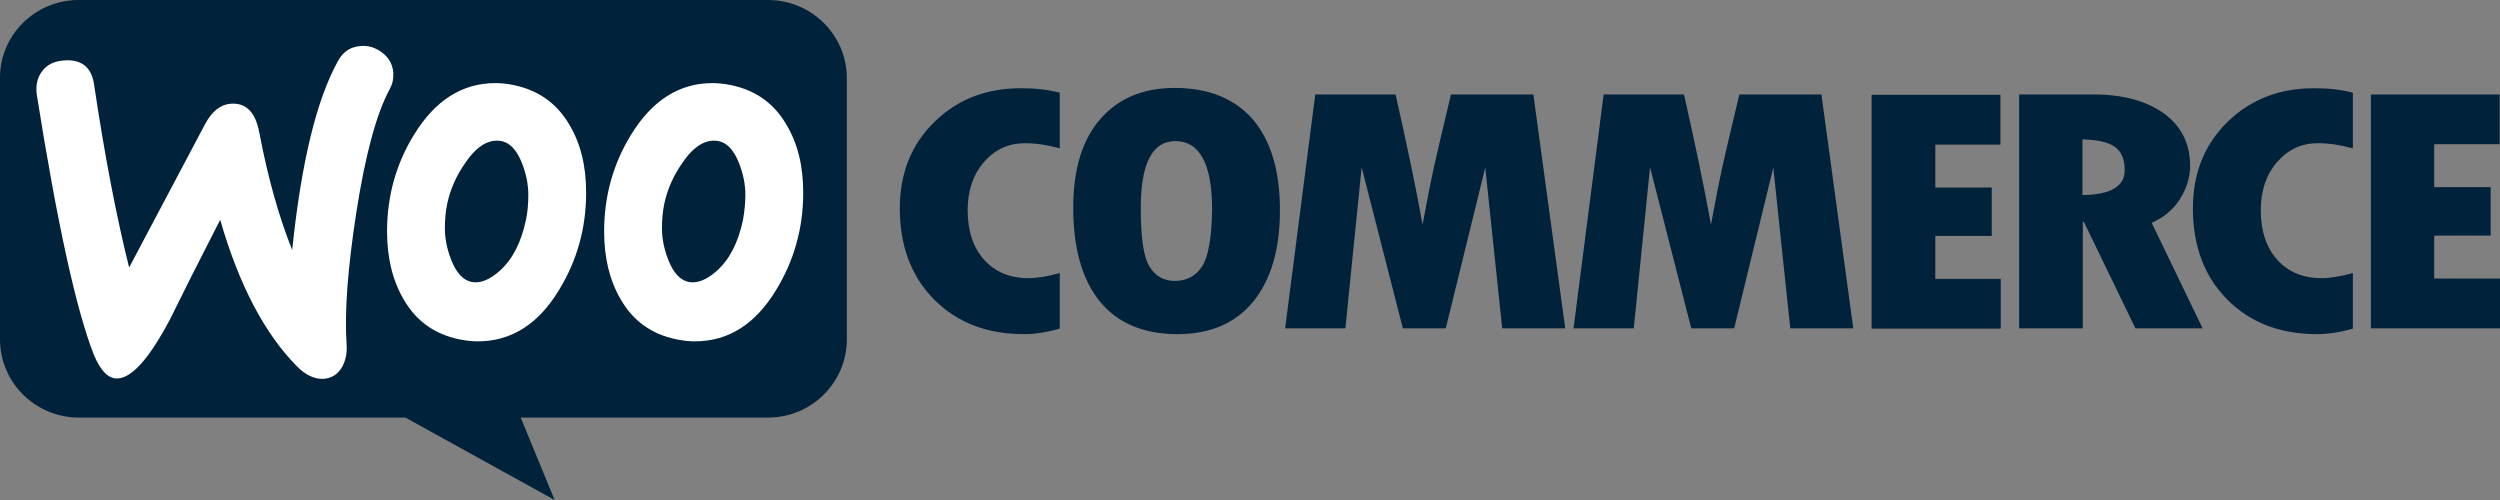
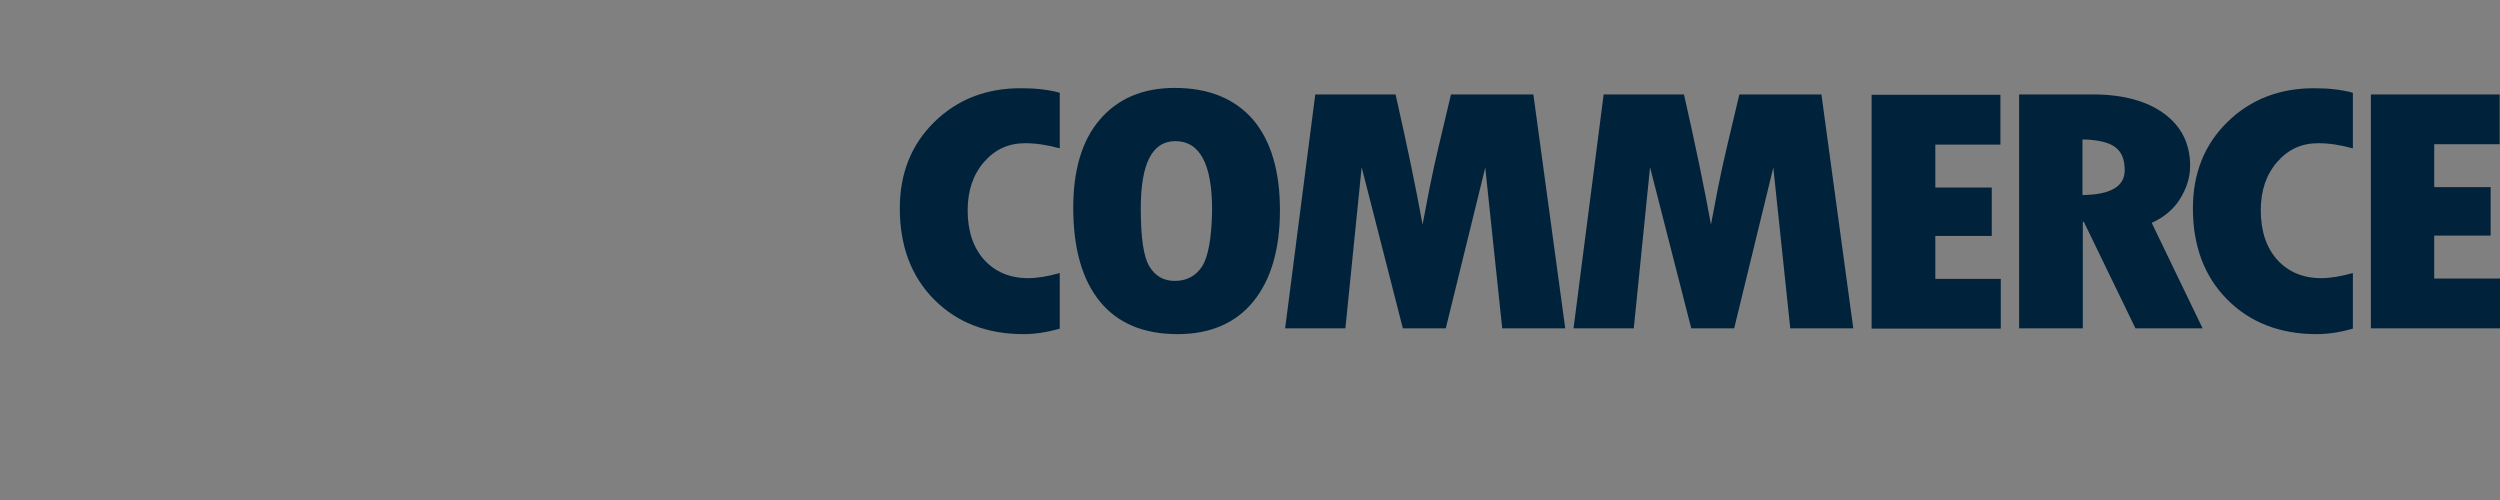
<svg xmlns="http://www.w3.org/2000/svg" width="130" height="26" viewBox="0 0 130 26" fill="none">
  <rect x="0" y="0" width="130" height="26" fill="#808080" stroke="none" />
-   <path fill-rule="evenodd" clip-rule="evenodd" d="M4.087 0H39.931C42.199 0 44.036 1.821 44.036 4.071V17.643C44.036 19.893 42.199 21.714 39.931 21.714H27.077L28.841 26L21.082 21.714H4.105C1.836 21.714 0 19.893 0 17.643V4.071C-0.018 1.839 1.818 0 4.087 0Z" fill="#00223B" />
-   <path d="M2.196 3.697C2.448 3.357 2.826 3.179 3.33 3.143C4.249 3.072 4.771 3.5 4.897 4.429C5.455 8.161 6.067 11.322 6.715 13.911L10.658 6.464C11.018 5.786 11.468 5.429 12.008 5.393C12.8 5.339 13.286 5.839 13.484 6.893C13.934 9.268 14.51 11.286 15.194 13C15.662 8.464 16.455 5.197 17.571 3.179C17.841 2.679 18.237 2.429 18.759 2.393C19.173 2.357 19.551 2.482 19.893 2.75C20.235 3.018 20.415 3.357 20.451 3.768C20.469 4.089 20.415 4.357 20.271 4.625C19.569 5.911 18.993 8.072 18.525 11.072C18.075 13.982 17.913 16.25 18.021 17.875C18.057 18.322 17.985 18.714 17.805 19.054C17.589 19.447 17.265 19.661 16.851 19.697C16.383 19.732 15.896 19.518 15.428 19.036C13.754 17.339 12.422 14.804 11.45 11.429C10.28 13.714 9.415 15.429 8.857 16.572C7.795 18.589 6.895 19.625 6.139 19.679C5.653 19.714 5.239 19.304 4.879 18.447C3.96 16.107 2.97 11.589 1.908 4.893C1.854 4.429 1.944 4.018 2.196 3.697Z" fill="white" />
-   <path d="M40.903 6.5C40.255 5.375 39.3 4.696 38.022 4.428C37.68 4.357 37.356 4.321 37.05 4.321C35.322 4.321 33.917 5.214 32.819 7C31.883 8.518 31.415 10.196 31.415 12.036C31.415 13.411 31.703 14.589 32.279 15.571C32.927 16.696 33.882 17.375 35.16 17.643C35.502 17.714 35.826 17.75 36.132 17.75C37.878 17.75 39.282 16.857 40.363 15.071C41.299 13.536 41.767 11.857 41.767 10.018C41.767 8.625 41.479 7.464 40.903 6.5ZM38.634 11.446C38.382 12.625 37.932 13.5 37.266 14.089C36.744 14.553 36.258 14.75 35.808 14.661C35.376 14.571 35.016 14.196 34.746 13.5C34.53 12.946 34.422 12.393 34.422 11.875C34.422 11.428 34.458 10.982 34.548 10.571C34.71 9.839 35.016 9.125 35.502 8.446C36.096 7.571 36.726 7.214 37.374 7.339C37.806 7.428 38.166 7.803 38.436 8.5C38.652 9.053 38.76 9.607 38.76 10.125C38.76 10.589 38.706 11.036 38.634 11.446Z" fill="white" />
-   <path d="M29.615 6.5C28.967 5.375 27.995 4.696 26.735 4.428C26.392 4.357 26.069 4.321 25.762 4.321C24.034 4.321 22.63 5.214 21.532 7C20.596 8.518 20.127 10.196 20.127 12.036C20.127 13.411 20.416 14.589 20.992 15.571C21.64 16.696 22.594 17.375 23.872 17.643C24.214 17.714 24.538 17.75 24.844 17.75C26.59 17.75 27.995 16.857 29.075 15.071C30.011 13.536 30.479 11.857 30.479 10.018C30.479 8.625 30.191 7.464 29.615 6.5ZM27.347 11.446C27.095 12.625 26.645 13.5 25.978 14.089C25.456 14.553 24.97 14.75 24.52 14.661C24.088 14.571 23.728 14.196 23.458 13.5C23.242 12.946 23.134 12.393 23.134 11.875C23.134 11.428 23.17 10.982 23.26 10.571C23.422 9.839 23.728 9.125 24.214 8.446C24.808 7.571 25.438 7.214 26.087 7.339C26.518 7.428 26.879 7.803 27.149 8.5C27.365 9.053 27.473 9.607 27.473 10.125C27.473 10.589 27.437 11.036 27.347 11.446Z" fill="white" />
  <path d="M48.59 6.339C47.384 7.518 46.79 9.018 46.79 10.839C46.79 12.786 47.384 14.375 48.572 15.572C49.76 16.768 51.309 17.375 53.235 17.375C53.793 17.375 54.423 17.286 55.107 17.089V14.197C54.477 14.375 53.937 14.464 53.469 14.464C52.515 14.464 51.759 14.143 51.182 13.518C50.606 12.875 50.318 12.018 50.318 10.929C50.318 9.911 50.606 9.072 51.164 8.429C51.741 7.768 52.443 7.447 53.307 7.447C53.865 7.447 54.459 7.536 55.107 7.714V4.822C54.513 4.661 53.847 4.589 53.145 4.589C51.309 4.572 49.796 5.161 48.59 6.339ZM61.084 4.572C59.428 4.572 58.132 5.125 57.196 6.214C56.259 7.304 55.809 8.839 55.809 10.804C55.809 12.929 56.277 14.554 57.196 15.679C58.114 16.804 59.464 17.375 61.228 17.375C62.938 17.375 64.253 16.804 65.171 15.679C66.089 14.554 66.557 12.964 66.557 10.929C66.557 8.893 66.089 7.322 65.153 6.214C64.199 5.125 62.849 4.572 61.084 4.572ZM62.507 13.857C62.182 14.357 61.696 14.607 61.084 14.607C60.508 14.607 60.076 14.357 59.77 13.857C59.464 13.357 59.32 12.357 59.32 10.839C59.32 8.5 59.914 7.339 61.12 7.339C62.38 7.339 63.029 8.518 63.029 10.893C63.011 12.357 62.831 13.357 62.507 13.857ZM75.451 4.911L74.803 7.643C74.641 8.339 74.478 9.054 74.335 9.786L73.974 11.679C73.632 9.786 73.164 7.536 72.57 4.911H68.394L66.827 17.072H69.96L70.806 8.697L72.948 17.072H75.181L77.233 8.714L78.115 17.072H81.392L79.735 4.911H75.451V4.911ZM90.447 4.911L89.799 7.643C89.637 8.339 89.475 9.054 89.331 9.786L88.971 11.679C88.629 9.786 88.161 7.536 87.567 4.911H83.39L81.824 17.072H84.956L85.802 8.697L87.945 17.072H90.177L92.212 8.714L93.094 17.072H96.37L94.714 4.911H90.447V4.911ZM100.637 12.268H103.571V9.75H100.637V7.518H104.022V4.929H97.324V17.089H104.04V14.5H100.637V12.268ZM113.365 10.339C113.707 9.786 113.887 9.214 113.887 8.625C113.887 7.482 113.437 6.572 112.537 5.911C111.637 5.25 110.395 4.911 108.846 4.911H104.994V17.072H108.306V11.536H108.36L111.043 17.072H114.535L111.889 11.589C112.519 11.304 113.023 10.893 113.365 10.339ZM108.288 10.143V7.25C109.08 7.268 109.639 7.393 109.981 7.643C110.323 7.893 110.485 8.286 110.485 8.857C110.485 9.697 109.747 10.125 108.288 10.143ZM115.832 6.339C114.625 7.518 114.031 9.018 114.031 10.839C114.031 12.786 114.625 14.375 115.814 15.572C117.002 16.768 118.55 17.375 120.476 17.375C121.034 17.375 121.665 17.286 122.349 17.089V14.197C121.719 14.375 121.178 14.464 120.71 14.464C119.756 14.464 119 14.143 118.424 13.518C117.848 12.875 117.56 12.018 117.56 10.929C117.56 9.911 117.848 9.072 118.406 8.429C118.982 7.768 119.684 7.447 120.548 7.447C121.106 7.447 121.701 7.536 122.349 7.714V4.822C121.755 4.661 121.088 4.589 120.386 4.589C118.568 4.572 117.038 5.161 115.832 6.339ZM126.579 14.464V12.25H129.514V9.732H126.579V7.5H129.982V4.911H123.285V17.072H130V14.482H126.579V14.464Z" fill="#00223B" />
</svg>